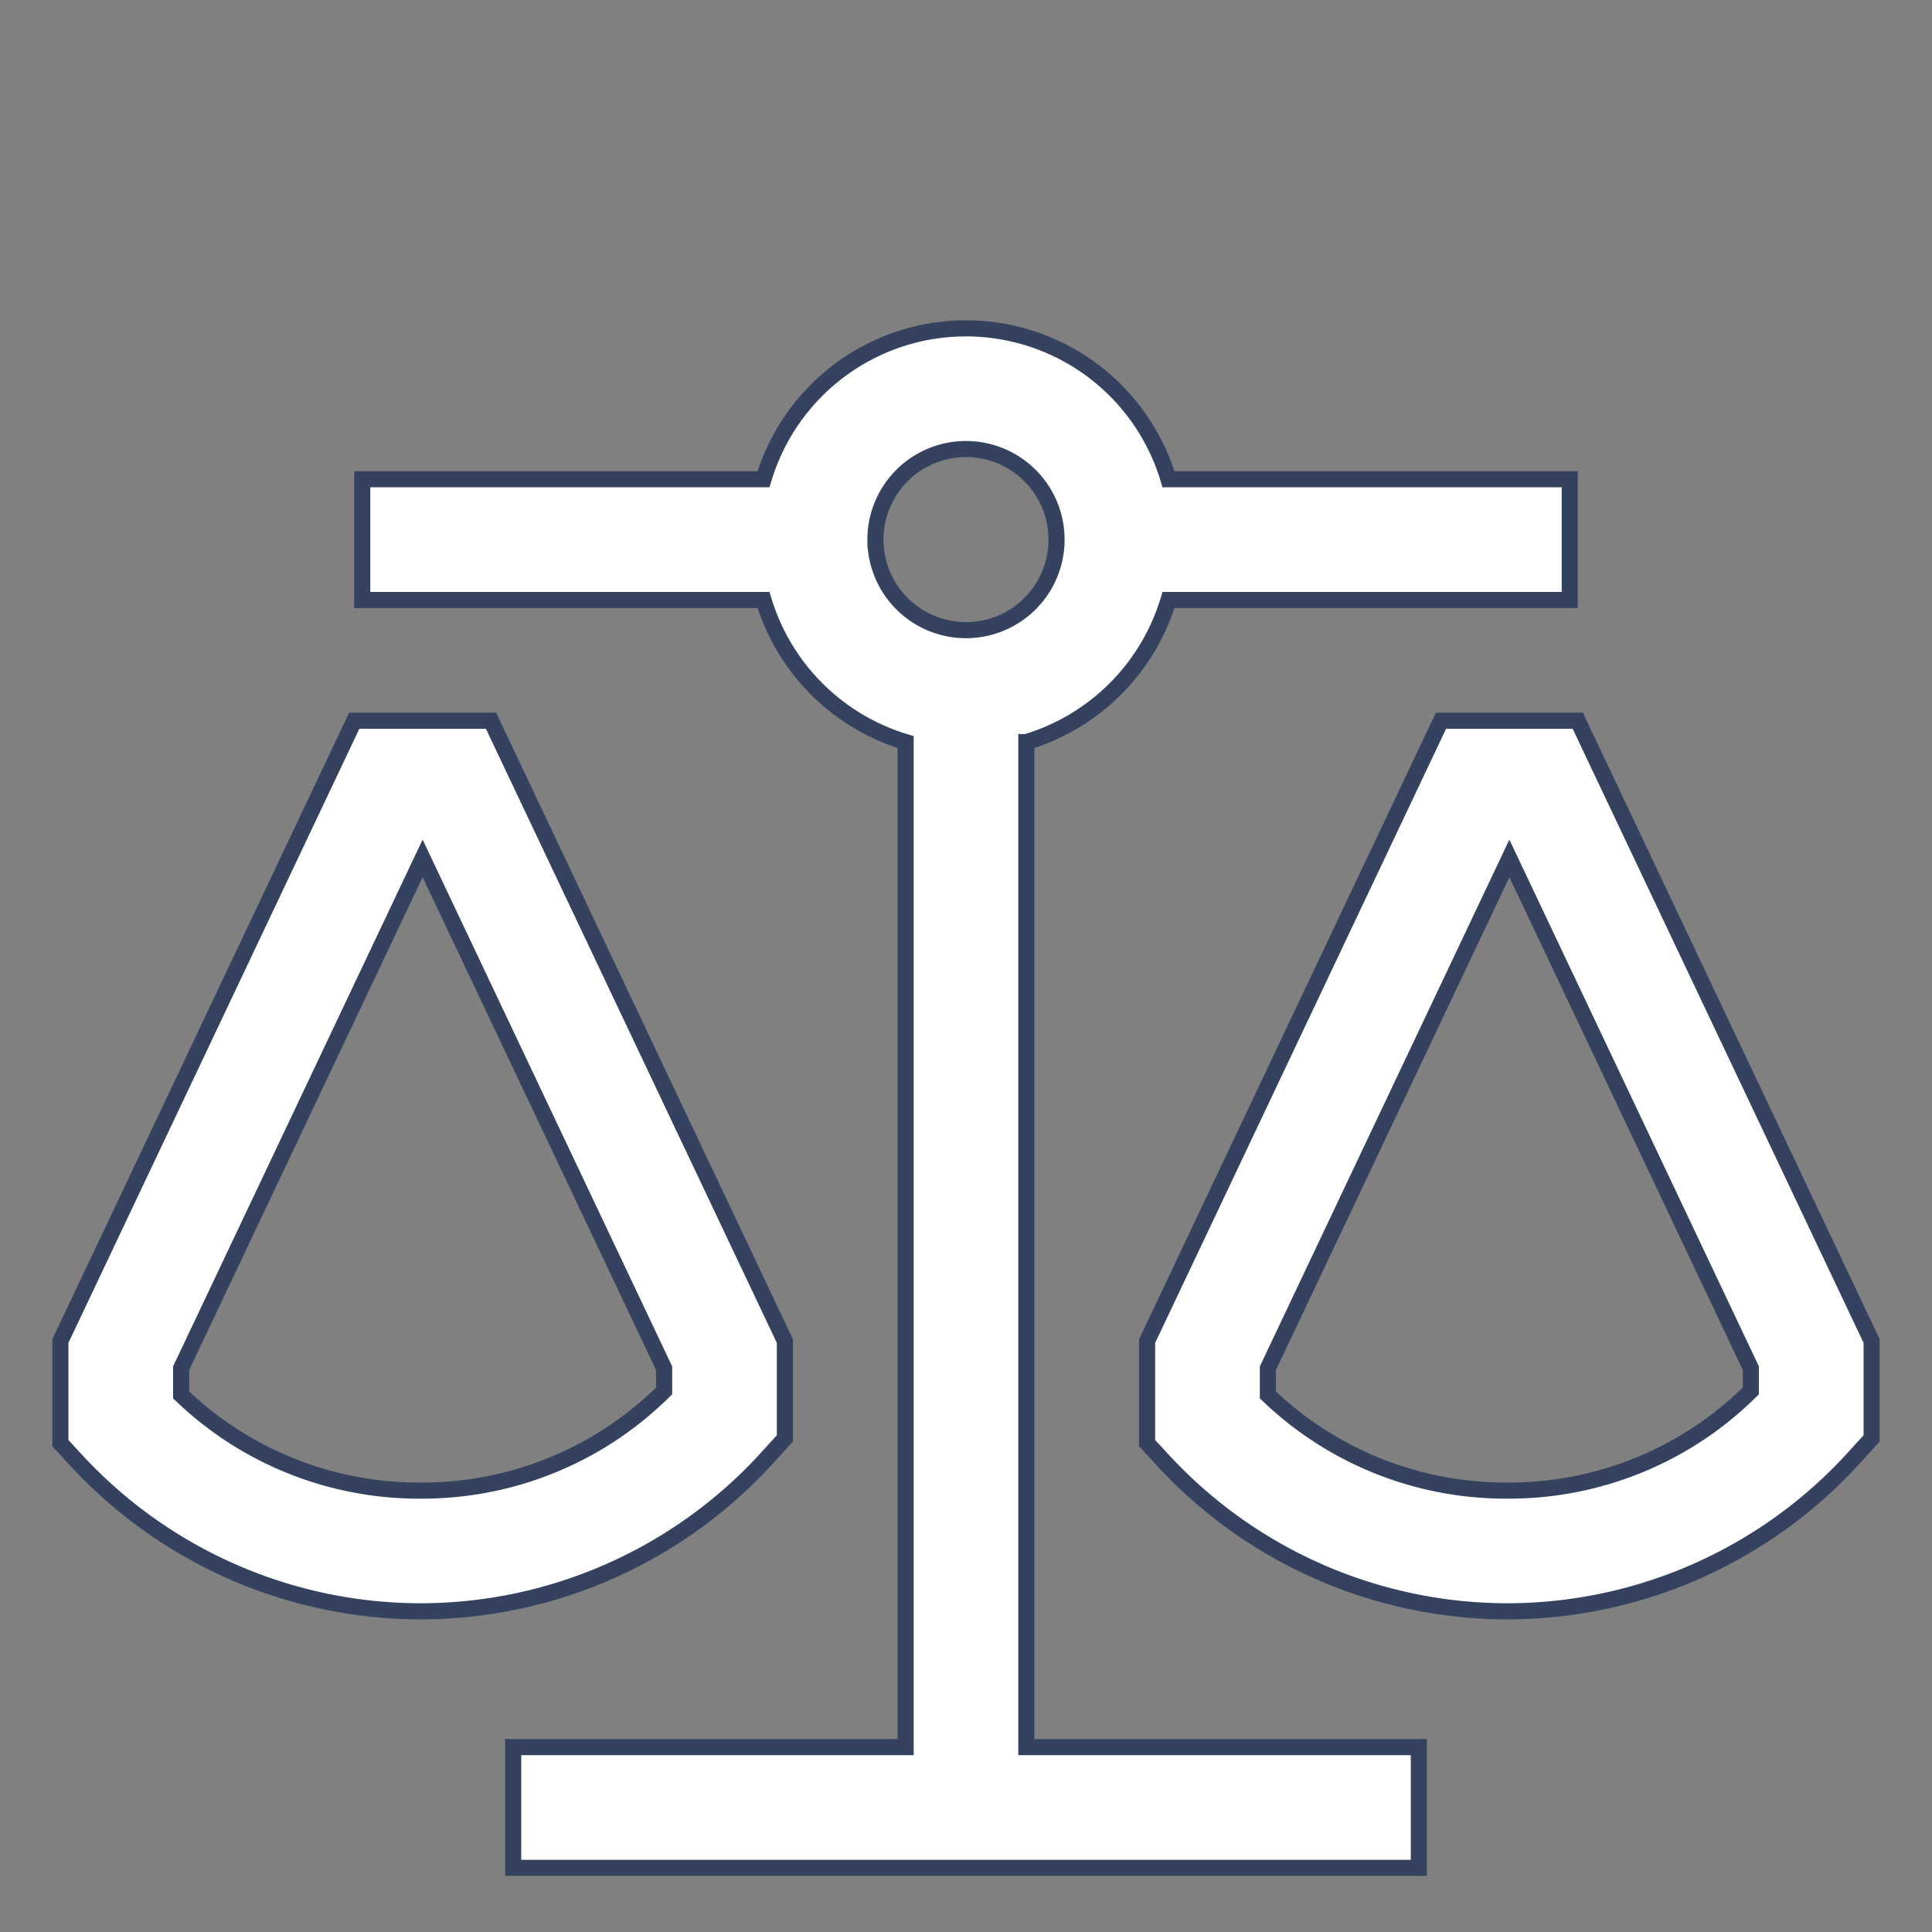
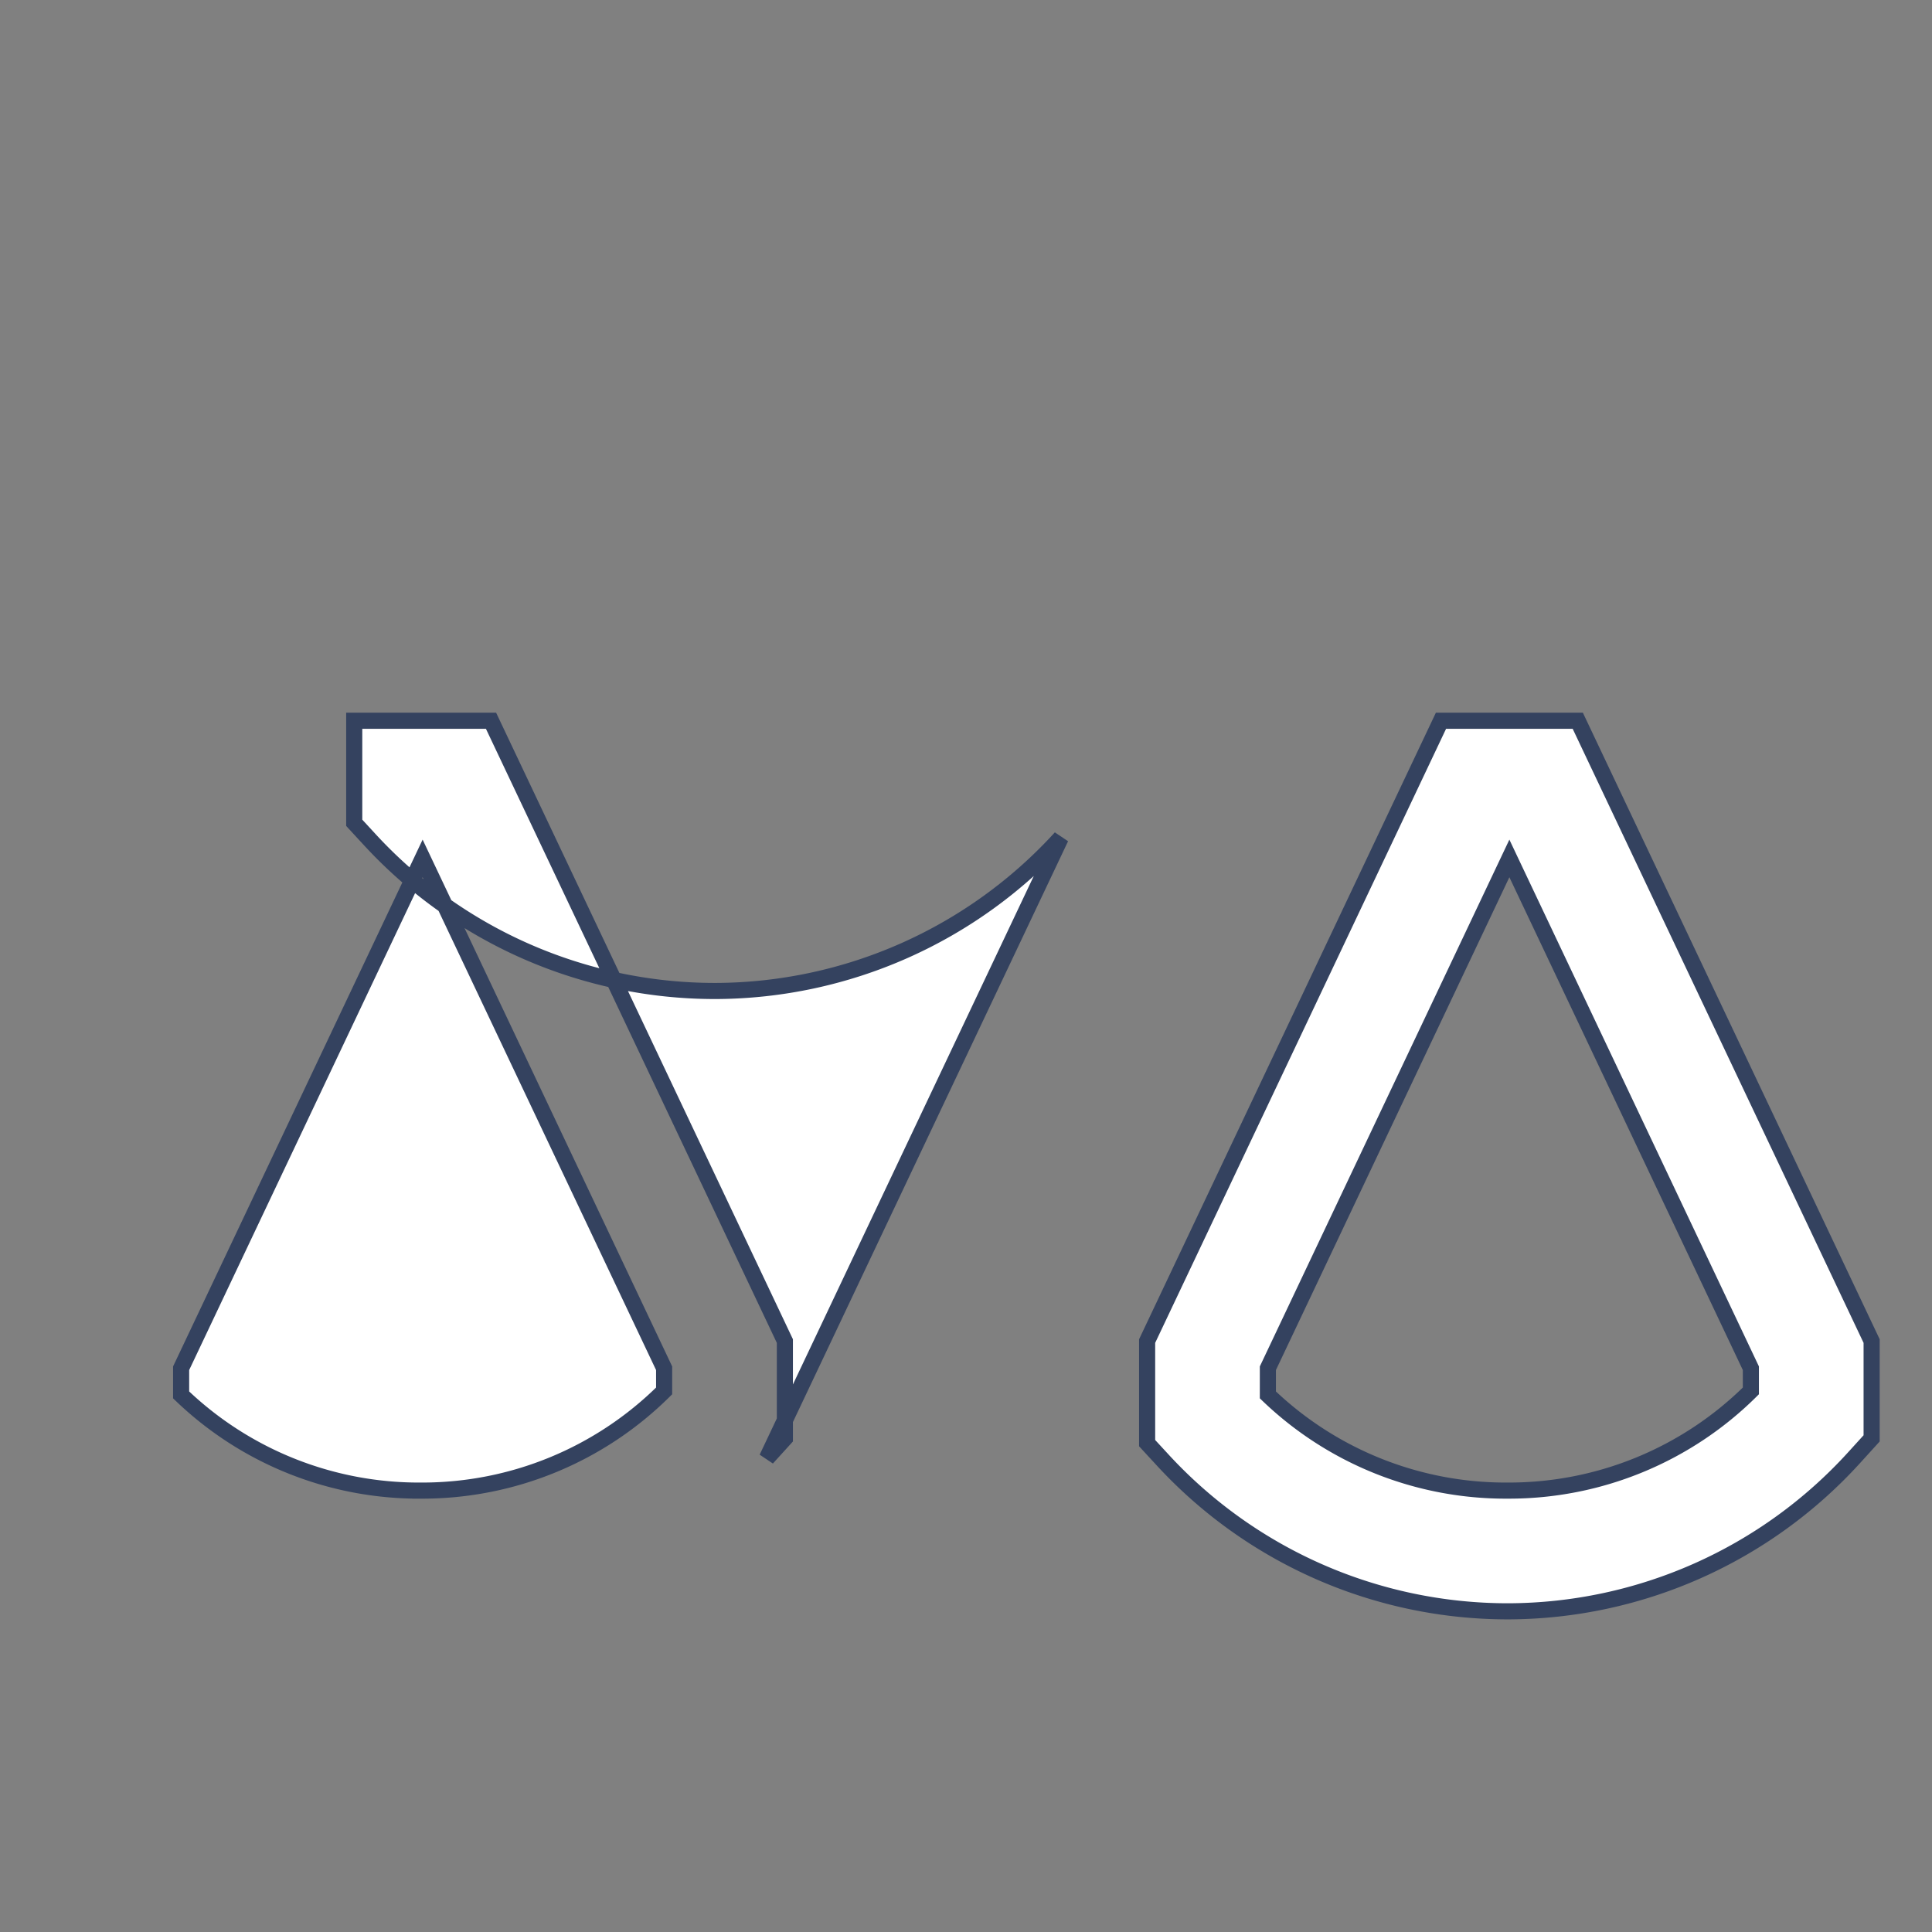
<svg xmlns="http://www.w3.org/2000/svg" width="60" height="60" viewBox="0 0 60 60" fill="none">
  <rect x="0" y="0" width="60" height="60" fill="#808080" stroke="none" />
-   <path d="m23.818 45.283.557-.613v-3.022l-9.126-19.265h-4.248L1.875 41.648v3.17l.496.538a14.572 14.572 0 0 0 10.69 4.685h.05a14.572 14.572 0 0 0 10.707-4.758zm-3.193-2.087c-2 1.987-4.707 3.1-7.527 3.096h-.039a10.653 10.653 0 0 1-7.434-2.972v-.828l7.5-15.833 7.5 15.833v.704zM48.999 22.383h-4.248l-9.126 19.265v3.17l.496.538a14.57 14.57 0 0 0 10.69 4.685h.05a14.572 14.572 0 0 0 10.707-4.758l.557-.613v-3.022l-9.126-19.265zm5.376 20.813c-2 1.987-4.707 3.1-7.527 3.096h-.039a10.653 10.653 0 0 1-7.434-2.972v-.828l7.5-15.833 7.5 15.833v.704z" fill="#fff" stroke="#34425F" stroke-width=".5" />
-   <path d="M31.875 23.046a6.588 6.588 0 0 0 4.413-4.413H48.75v-3.75H36.288a6.562 6.562 0 0 0-12.576 0H11.25v3.75h12.462a6.59 6.59 0 0 0 4.413 4.413v31.212H15.937v3.75h28.126v-3.75H31.874V23.046zm-4.688-6.288a2.812 2.812 0 1 1 5.625 0 2.812 2.812 0 0 1-5.624 0z" fill="#fff" stroke="#34425F" stroke-width=".5" />
+   <path d="m23.818 45.283.557-.613v-3.022l-9.126-19.265h-4.248v3.17l.496.538a14.572 14.572 0 0 0 10.69 4.685h.05a14.572 14.572 0 0 0 10.707-4.758zm-3.193-2.087c-2 1.987-4.707 3.1-7.527 3.096h-.039a10.653 10.653 0 0 1-7.434-2.972v-.828l7.5-15.833 7.5 15.833v.704zM48.999 22.383h-4.248l-9.126 19.265v3.17l.496.538a14.57 14.57 0 0 0 10.69 4.685h.05a14.572 14.572 0 0 0 10.707-4.758l.557-.613v-3.022l-9.126-19.265zm5.376 20.813c-2 1.987-4.707 3.1-7.527 3.096h-.039a10.653 10.653 0 0 1-7.434-2.972v-.828l7.5-15.833 7.5 15.833v.704z" fill="#fff" stroke="#34425F" stroke-width=".5" />
</svg>